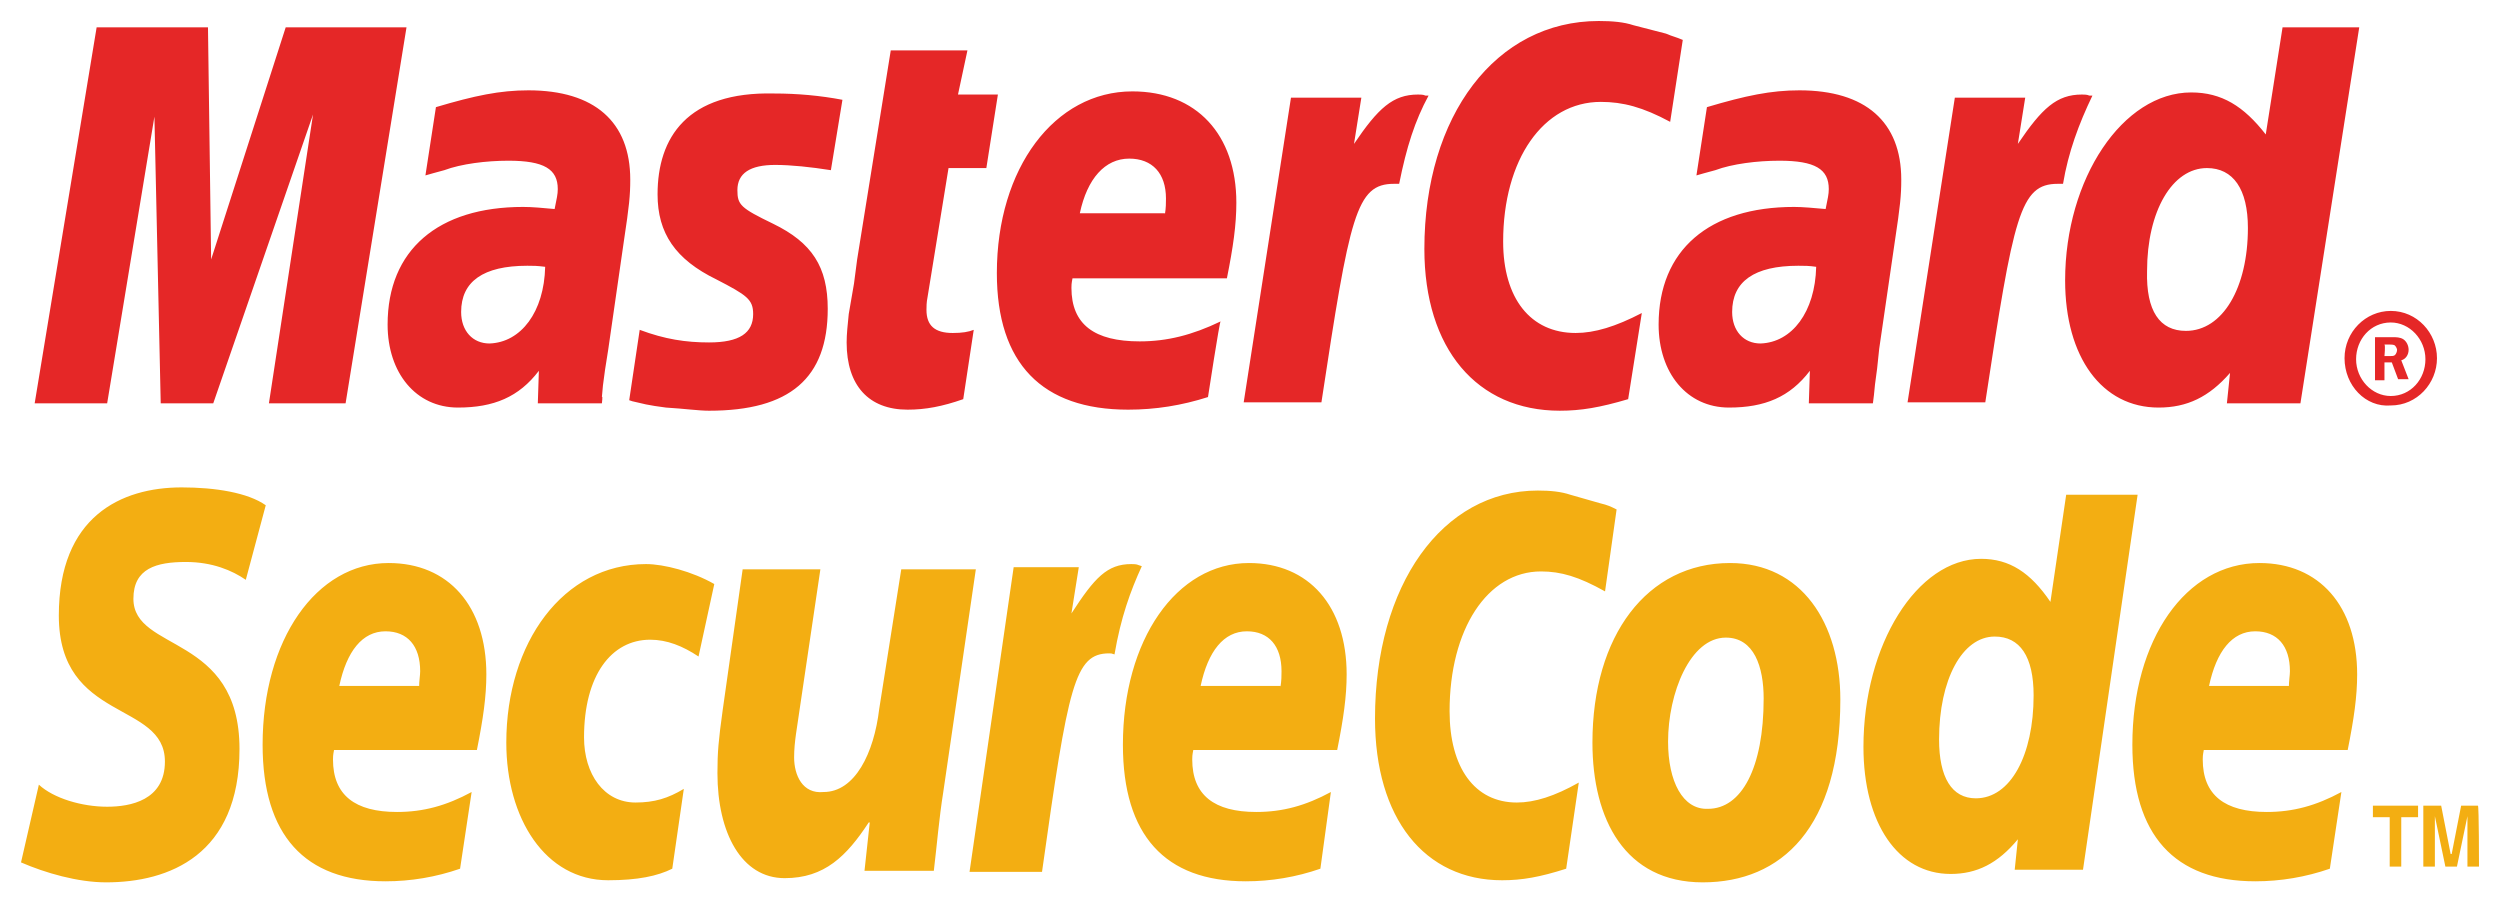
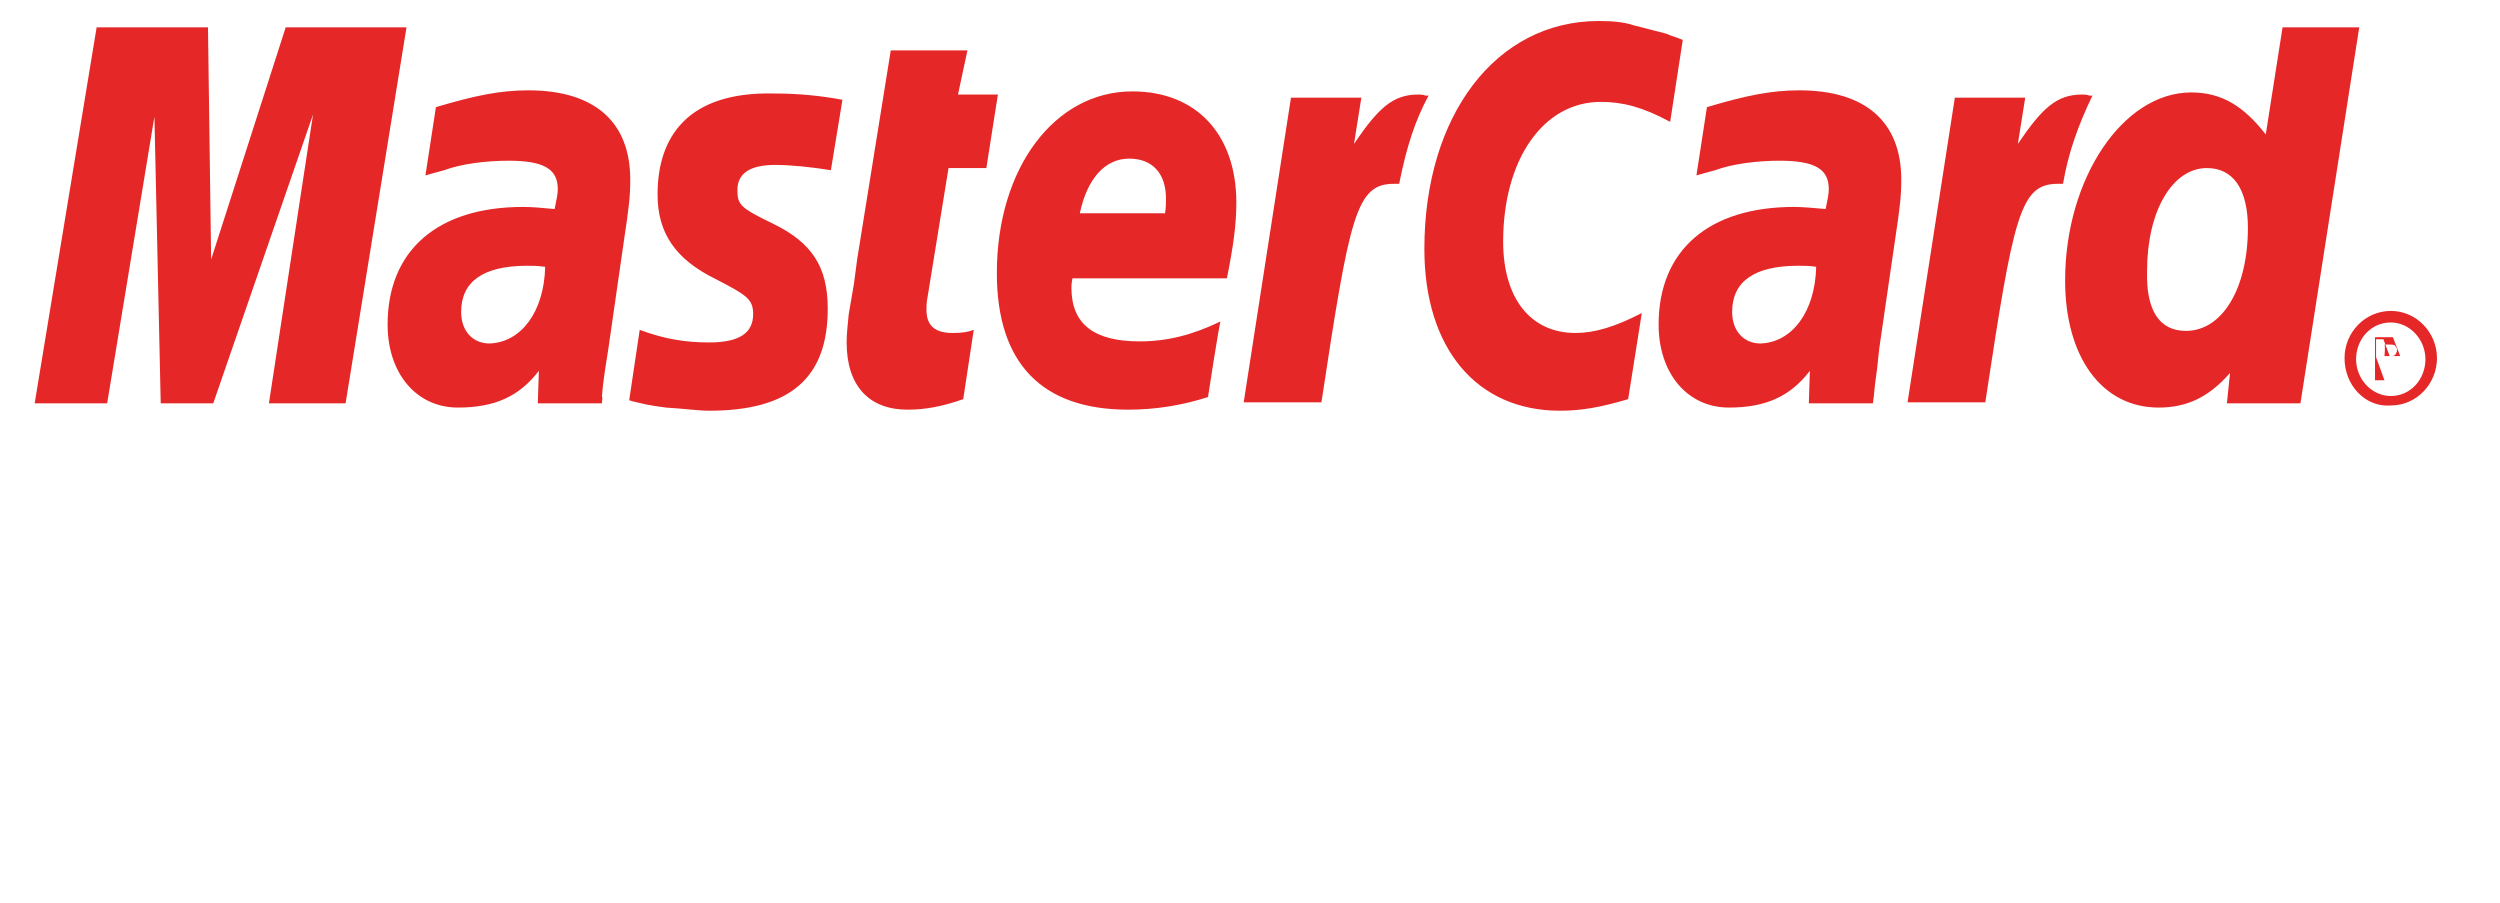
<svg xmlns="http://www.w3.org/2000/svg" viewBox="0 0 238 86" style="enable-background:new 0 0 238 86" xml:space="preserve">
-   <path d="M223.2 34.1c0-2.5 2-4.5 4.4-4.5 2.5 0 4.4 2.1 4.4 4.5s-1.9 4.5-4.4 4.5c-2.4.2-4.4-1.9-4.4-4.5zm4.4 3.6c1.9 0 3.3-1.6 3.3-3.5s-1.5-3.5-3.3-3.5c-1.9 0-3.3 1.6-3.3 3.5s1.5 3.5 3.3 3.5zm-.6-1.5h-.9v-4.1h1.7c.3 0 .7 0 1 .2.3.2.5.6.5 1 0 .5-.3.9-.7 1l.7 1.8h-1l-.6-1.6h-.7v1.7zm0-2.3h.5c.2 0 .4 0 .5-.1.1-.1.2-.3.2-.5 0-.1-.1-.3-.2-.4-.1-.1-.4-.1-.5-.1h-.5c.1.1 0 1.1 0 1.1zM160.2 3.8l-1.2 7.8c-2.6-1.4-4.5-1.9-6.6-1.9-5.5 0-9.3 5.5-9.3 13.3 0 5.4 2.6 8.7 6.9 8.7 1.8 0 3.8-.6 6.3-1.9L155 38c-2.7.8-4.5 1.1-6.5 1.1-7.9 0-12.9-5.9-12.9-15.4C135.6 11 142.4 2 152.2 2c1.3 0 2.4.1 3.3.4l3.1.8c.7.3.9.3 1.6.6zm-24.5 5.3c-.2-.1-.5-.1-.7-.1-2.4 0-3.8 1.3-6.1 4.7l.7-4.4h-6.7l-4.5 29h7.4c2.7-17.8 3.3-20.8 6.9-20.8h.5c.7-3.5 1.5-6 2.8-8.4h-.3zM91.7 38c-2 .7-3.6 1-5.3 1-3.7 0-5.8-2.3-5.8-6.4 0-.8.1-1.7.2-2.7l.5-2.9.3-2.3 3.2-19.9h7.3L91.2 9H95l-1.1 7h-3.6l-2 12.3c-.1.5-.1.9-.1 1.2 0 1.5.8 2.2 2.5 2.2.9 0 1.5-.1 2-.3l-1 6.6zM62.6 18.5c0 3.7 1.7 6.2 5.6 8.1 2.9 1.5 3.5 1.9 3.5 3.3 0 1.8-1.3 2.7-4.2 2.7-2.2 0-4.2-.3-6.6-1.2l-1 6.7.3.1 1.3.3c.5.1 1.1.2 1.9.3 1.7.1 3.1.3 4.1.3 7.7 0 11.3-3.1 11.3-9.7 0-4-1.5-6.3-5.2-8.1-3.1-1.5-3.4-1.8-3.4-3.2 0-1.6 1.2-2.4 3.6-2.4 1.5 0 3.4.2 5.3.5l1.1-6.7c-2.1-.4-4.3-.6-6.5-.6-8.3-.2-11.1 4.2-11.1 9.6zM219 38.4h-7l.3-2.9c-2 2.3-4.1 3.3-6.8 3.3-5.4 0-8.9-4.8-8.9-12.1 0-9.7 5.5-17.9 12-17.9 2.9 0 5 1.3 7.1 4l1.6-10.2h7.3L219 38.4zm-10.9-6.9c3.5 0 5.9-4.1 5.9-9.8 0-3.7-1.4-5.7-3.9-5.7-3.3 0-5.7 4.1-5.7 9.8-.1 3.8 1.2 5.7 3.7 5.7zM115 37.8c-2.5.8-5 1.2-7.6 1.2-8.2 0-12.5-4.4-12.5-13 0-10 5.5-17.3 12.9-17.3 6.1 0 9.9 4.1 9.9 10.6 0 2.1-.3 4.2-.9 7.2h-14.7c-.1.5-.1.7-.1.9 0 3.5 2.2 5.1 6.5 5.1 2.6 0 5-.6 7.7-1.9-.1 0-1.2 7.2-1.2 7.2zm-4.1-17.4c.1-.6.1-1.1.1-1.5 0-2.4-1.3-3.8-3.5-3.8-2.3 0-4 1.9-4.7 5.2h8.1zm-78 18h-7.3l4.2-27.5-9.5 27.5h-5l-.6-27.3-4.5 27.3H3.3L9.2 2.6h10.6l.3 22.1 7.1-22.1h11.5l-5.8 35.8zm19-13c-.8-.1-1.1-.1-1.7-.1-4.2 0-6.3 1.5-6.3 4.4 0 1.8 1.1 3 2.7 3 3-.1 5.2-3 5.3-7.3zm5.4 13h-6.1l.1-3.1c-1.9 2.5-4.3 3.5-7.7 3.5-4 0-6.7-3.3-6.7-7.9 0-7.1 4.8-11.2 12.9-11.2.9 0 1.9.1 3 .2.2-1 .3-1.4.3-1.9 0-1.9-1.3-2.7-4.7-2.7-2.1 0-4.5.3-6.1.9l-1.1.3-.7.2 1-6.5c3.7-1.1 6.1-1.6 8.8-1.6 6.3 0 9.7 3 9.7 8.5 0 1.5-.1 2.5-.6 5.8l-1.5 10.4-.3 1.9-.2 1.5-.1 1.1c.1-.2 0 .6 0 .6zm115.6-13c-.7-.1-1.1-.1-1.7-.1-4.2 0-6.3 1.5-6.3 4.4 0 1.8 1.1 3 2.7 3 3-.1 5.2-3 5.3-7.3zm5.4 13h-6.1l.1-3.1c-1.9 2.5-4.3 3.5-7.7 3.5-4 0-6.7-3.3-6.7-7.9 0-7.1 4.8-11.2 12.9-11.2.8 0 1.9.1 3 .2.2-1 .3-1.4.3-1.9 0-1.9-1.3-2.7-4.7-2.7-2.1 0-4.5.3-6.1.9l-1.1.3-.7.2 1-6.5c3.7-1.1 6.1-1.6 8.8-1.6 6.3 0 9.7 3 9.7 8.5 0 1.5-.1 2.5-.6 5.8l-1.5 10.3-.2 1.9-.2 1.5-.1 1-.1.8zm20.6-29.3c-.2-.1-.5-.1-.7-.1-2.4 0-3.8 1.3-6.1 4.7l.7-4.4h-6.7l-4.5 29h7.4c2.7-17.8 3.3-20.8 6.9-20.8h.5c.5-3 1.5-5.7 2.8-8.4h-.3z" style="fill-rule:evenodd;clip-rule:evenodd;fill:#e52727" />
-   <path d="M167.9 66.5c0 6.6-2.1 10.5-5.3 10.5-2.4.1-3.8-2.6-3.8-6.4 0-4.6 2.1-9.9 5.5-9.9 2.7 0 3.6 2.8 3.6 5.8zm7.3.1c0-7.3-3.7-13-10.5-13-7.9 0-13.1 6.9-13.1 17.1 0 7.3 3.1 13.3 10.5 13.3 7.5 0 13.1-5.2 13.1-17.4zm-21.3-18.1-1.1 7.8c-2.5-1.4-4.2-1.9-6.1-1.9-5.1 0-8.7 5.5-8.7 13.3 0 5.4 2.4 8.7 6.4 8.7 1.7 0 3.6-.6 5.9-1.9l-1.2 8.2c-2.5.8-4.2 1.1-6.1 1.1-7.4 0-12.1-5.9-12.1-15.4 0-12.7 6.4-21.7 15.5-21.7 1.2 0 2.2.1 3.1.4l2.8.8c.8.2 1 .3 1.6.6zm-45.5 5.3c-.2-.1-.5-.1-.7-.1-2.3 0-3.5 1.3-5.7 4.7l.7-4.4h-6.2l-4.2 29h6.9c2.5-17.8 3.1-20.8 6.4-20.8.2 0 .2 0 .5.1.6-3.5 1.5-6 2.6-8.4l-.3-.1zm89.9 29h-6.5l.3-2.9c-1.9 2.3-3.9 3.3-6.4 3.3-5 0-8.3-4.8-8.3-12.1 0-9.7 5.1-17.9 11.2-17.9 2.7 0 4.7 1.3 6.6 4.1l1.5-10.2h6.8l-5.2 35.7zM188.1 76c3.3 0 5.5-4.1 5.5-9.8 0-3.7-1.3-5.6-3.7-5.6-3.1 0-5.3 4.1-5.3 9.8 0 3.6 1.2 5.6 3.5 5.6zM43.8 82.7c-2.3.8-4.7 1.2-7.1 1.2-7.7 0-11.7-4.4-11.7-13 0-10 5.1-17.3 12-17.3 5.7 0 9.3 4.1 9.3 10.6 0 2.1-.3 4.2-.9 7.2H31.8c-.1.5-.1.7-.1.9 0 3.4 2.1 5 6.1 5 2.5 0 4.7-.6 7.1-1.9l-1.1 7.3zm-3.9-17.3c0-.6.1-1.1.1-1.5 0-2.4-1.2-3.8-3.3-3.8-2.2 0-3.7 1.9-4.4 5.2h7.6v.1zm85.8 17.3c-2.3.8-4.7 1.2-7.1 1.2-7.7 0-11.7-4.4-11.7-13 0-10 5.1-17.3 12-17.3 5.7 0 9.3 4.1 9.3 10.6 0 2.1-.3 4.2-.9 7.2h-13.7c-.1.5-.1.7-.1.9 0 3.4 2.1 5 6.1 5 2.5 0 4.7-.6 7.1-1.9l-1 7.3zm-3.8-17.3c.1-.6.1-1.1.1-1.5 0-2.4-1.2-3.8-3.3-3.8-2.2 0-3.7 1.9-4.4 5.2h7.6v.1zm99.9 17.3c-2.3.8-4.7 1.2-7.1 1.2-7.7 0-11.7-4.4-11.7-13 0-10 5.1-17.3 12.1-17.3 5.7 0 9.3 4.1 9.3 10.6 0 2.1-.3 4.2-.9 7.2h-13.7c-.1.5-.1.7-.1.9 0 3.4 2.1 5 6.1 5 2.5 0 4.7-.6 7.1-1.9l-1.1 7.3zm-3.9-17.3c0-.6.1-1.1.1-1.5 0-2.4-1.2-3.8-3.3-3.8-2.2 0-3.7 1.9-4.4 5.2h7.6v.1zM23.4 55.2c-1.3-.9-3.2-1.7-5.7-1.7-2.8 0-5 .6-5 3.5 0 5.1 10.1 3.3 10.1 14.3 0 10.1-6.7 12.7-12.7 12.7-2.7 0-5.8-.9-8.1-1.9l1.7-7.4c1.4 1.3 4.1 2.1 6.5 2.1 2.2 0 5.5-.6 5.5-4.3 0-5.8-10.1-3.7-10.1-13.9 0-9.4 5.9-12.2 11.7-12.2 3.2 0 6.3.5 8 1.7l-1.9 7.1zM64 82.7c-1.4.7-3.3 1.1-6.1 1.1-6 0-9.7-5.9-9.7-13.1 0-9.5 5.4-17 13.3-17 1.7 0 4.4.7 6.5 1.9l-1.5 6.9c-1.5-1-3-1.6-4.6-1.6-3.7 0-6.3 3.4-6.3 9.3 0 3.5 1.9 6.2 4.9 6.2 1.8 0 3.1-.4 4.6-1.3L64 82.7zm25.8-7.3c-.4 2.5-.6 5-.9 7.5h-6.6l.5-4.6h-.1c-2.1 3.2-4.2 5.3-8 5.3-4.1 0-6.4-4.3-6.4-10 0-2 .1-3.1.5-6l1.9-13.4h7.4l-2 13.5c-.2 1.5-.5 2.9-.5 4.4 0 1.7.8 3.5 2.8 3.3 3 0 4.8-3.7 5.3-7.9l2.1-13.3h7.1l-3.1 21.2zm138.8 7.1h-1.1v-4.7h-1.6v-1.1h4.3v1.1h-1.6v4.7zm7.4 0h-1.1v-4.8l-1 4.8h-1.1l-1-4.8v4.8h-1.1v-5.8h1.7l.9 4.6h.1l.9-4.6h1.6c.1 0 .1 5.8.1 5.8z" style="fill-rule:evenodd;clip-rule:evenodd;fill:#f3ae12" />
+   <path d="M223.2 34.1c0-2.5 2-4.5 4.4-4.5 2.5 0 4.4 2.1 4.4 4.5s-1.9 4.5-4.4 4.5c-2.4.2-4.4-1.9-4.4-4.5zm4.4 3.6c1.9 0 3.3-1.6 3.3-3.5s-1.5-3.5-3.3-3.5c-1.9 0-3.3 1.6-3.3 3.5s1.5 3.5 3.3 3.5zm-.6-1.5h-.9v-4.1h1.7l.7 1.8h-1l-.6-1.6h-.7v1.7zm0-2.3h.5c.2 0 .4 0 .5-.1.1-.1.2-.3.2-.5 0-.1-.1-.3-.2-.4-.1-.1-.4-.1-.5-.1h-.5c.1.1 0 1.1 0 1.1zM160.2 3.8l-1.2 7.8c-2.6-1.4-4.5-1.9-6.6-1.9-5.5 0-9.3 5.5-9.3 13.3 0 5.4 2.6 8.7 6.9 8.7 1.8 0 3.8-.6 6.3-1.9L155 38c-2.7.8-4.5 1.1-6.5 1.1-7.9 0-12.9-5.9-12.9-15.4C135.6 11 142.4 2 152.2 2c1.3 0 2.4.1 3.3.4l3.1.8c.7.3.9.3 1.6.6zm-24.5 5.3c-.2-.1-.5-.1-.7-.1-2.4 0-3.8 1.3-6.1 4.7l.7-4.4h-6.7l-4.5 29h7.4c2.7-17.8 3.3-20.8 6.9-20.8h.5c.7-3.5 1.5-6 2.8-8.4h-.3zM91.7 38c-2 .7-3.6 1-5.3 1-3.7 0-5.8-2.3-5.8-6.4 0-.8.1-1.7.2-2.7l.5-2.9.3-2.3 3.2-19.9h7.3L91.2 9H95l-1.1 7h-3.6l-2 12.3c-.1.5-.1.9-.1 1.2 0 1.5.8 2.2 2.5 2.2.9 0 1.5-.1 2-.3l-1 6.6zM62.6 18.5c0 3.7 1.7 6.2 5.6 8.1 2.9 1.5 3.5 1.9 3.5 3.3 0 1.8-1.3 2.7-4.2 2.7-2.2 0-4.2-.3-6.6-1.2l-1 6.7.3.1 1.3.3c.5.1 1.1.2 1.9.3 1.7.1 3.1.3 4.1.3 7.7 0 11.3-3.1 11.3-9.7 0-4-1.5-6.3-5.2-8.1-3.1-1.5-3.4-1.8-3.4-3.2 0-1.6 1.2-2.4 3.6-2.4 1.5 0 3.4.2 5.3.5l1.1-6.7c-2.1-.4-4.3-.6-6.5-.6-8.3-.2-11.1 4.2-11.1 9.6zM219 38.4h-7l.3-2.9c-2 2.3-4.1 3.3-6.8 3.3-5.4 0-8.9-4.8-8.9-12.1 0-9.7 5.5-17.9 12-17.9 2.9 0 5 1.3 7.1 4l1.6-10.2h7.3L219 38.4zm-10.9-6.9c3.5 0 5.9-4.1 5.9-9.8 0-3.7-1.4-5.7-3.9-5.7-3.3 0-5.7 4.1-5.7 9.8-.1 3.8 1.2 5.7 3.7 5.7zM115 37.8c-2.5.8-5 1.2-7.6 1.2-8.2 0-12.5-4.4-12.5-13 0-10 5.5-17.3 12.9-17.3 6.1 0 9.9 4.1 9.9 10.6 0 2.1-.3 4.2-.9 7.2h-14.7c-.1.5-.1.7-.1.9 0 3.5 2.2 5.1 6.5 5.1 2.6 0 5-.6 7.7-1.9-.1 0-1.2 7.2-1.2 7.2zm-4.1-17.4c.1-.6.1-1.1.1-1.5 0-2.4-1.3-3.8-3.5-3.8-2.3 0-4 1.9-4.7 5.2h8.1zm-78 18h-7.3l4.2-27.5-9.5 27.5h-5l-.6-27.3-4.5 27.3H3.3L9.2 2.6h10.6l.3 22.1 7.1-22.1h11.5l-5.8 35.8zm19-13c-.8-.1-1.1-.1-1.7-.1-4.2 0-6.3 1.5-6.3 4.4 0 1.8 1.1 3 2.7 3 3-.1 5.2-3 5.3-7.3zm5.4 13h-6.1l.1-3.1c-1.9 2.5-4.3 3.5-7.7 3.5-4 0-6.7-3.3-6.7-7.9 0-7.1 4.8-11.2 12.9-11.2.9 0 1.9.1 3 .2.2-1 .3-1.4.3-1.9 0-1.9-1.3-2.7-4.7-2.7-2.1 0-4.5.3-6.1.9l-1.1.3-.7.2 1-6.5c3.7-1.1 6.1-1.6 8.8-1.6 6.3 0 9.7 3 9.7 8.5 0 1.5-.1 2.5-.6 5.8l-1.5 10.4-.3 1.9-.2 1.5-.1 1.1c.1-.2 0 .6 0 .6zm115.6-13c-.7-.1-1.1-.1-1.7-.1-4.2 0-6.3 1.5-6.3 4.4 0 1.8 1.1 3 2.7 3 3-.1 5.2-3 5.3-7.3zm5.4 13h-6.1l.1-3.1c-1.9 2.5-4.3 3.5-7.7 3.5-4 0-6.7-3.3-6.7-7.9 0-7.1 4.8-11.2 12.9-11.2.8 0 1.9.1 3 .2.2-1 .3-1.4.3-1.9 0-1.9-1.3-2.7-4.7-2.7-2.1 0-4.5.3-6.1.9l-1.1.3-.7.2 1-6.5c3.7-1.1 6.1-1.6 8.8-1.6 6.3 0 9.7 3 9.7 8.5 0 1.5-.1 2.5-.6 5.8l-1.5 10.3-.2 1.9-.2 1.5-.1 1-.1.8zm20.6-29.3c-.2-.1-.5-.1-.7-.1-2.4 0-3.8 1.3-6.1 4.7l.7-4.4h-6.7l-4.5 29h7.4c2.7-17.8 3.3-20.8 6.9-20.8h.5c.5-3 1.5-5.7 2.8-8.4h-.3z" style="fill-rule:evenodd;clip-rule:evenodd;fill:#e52727" />
</svg>